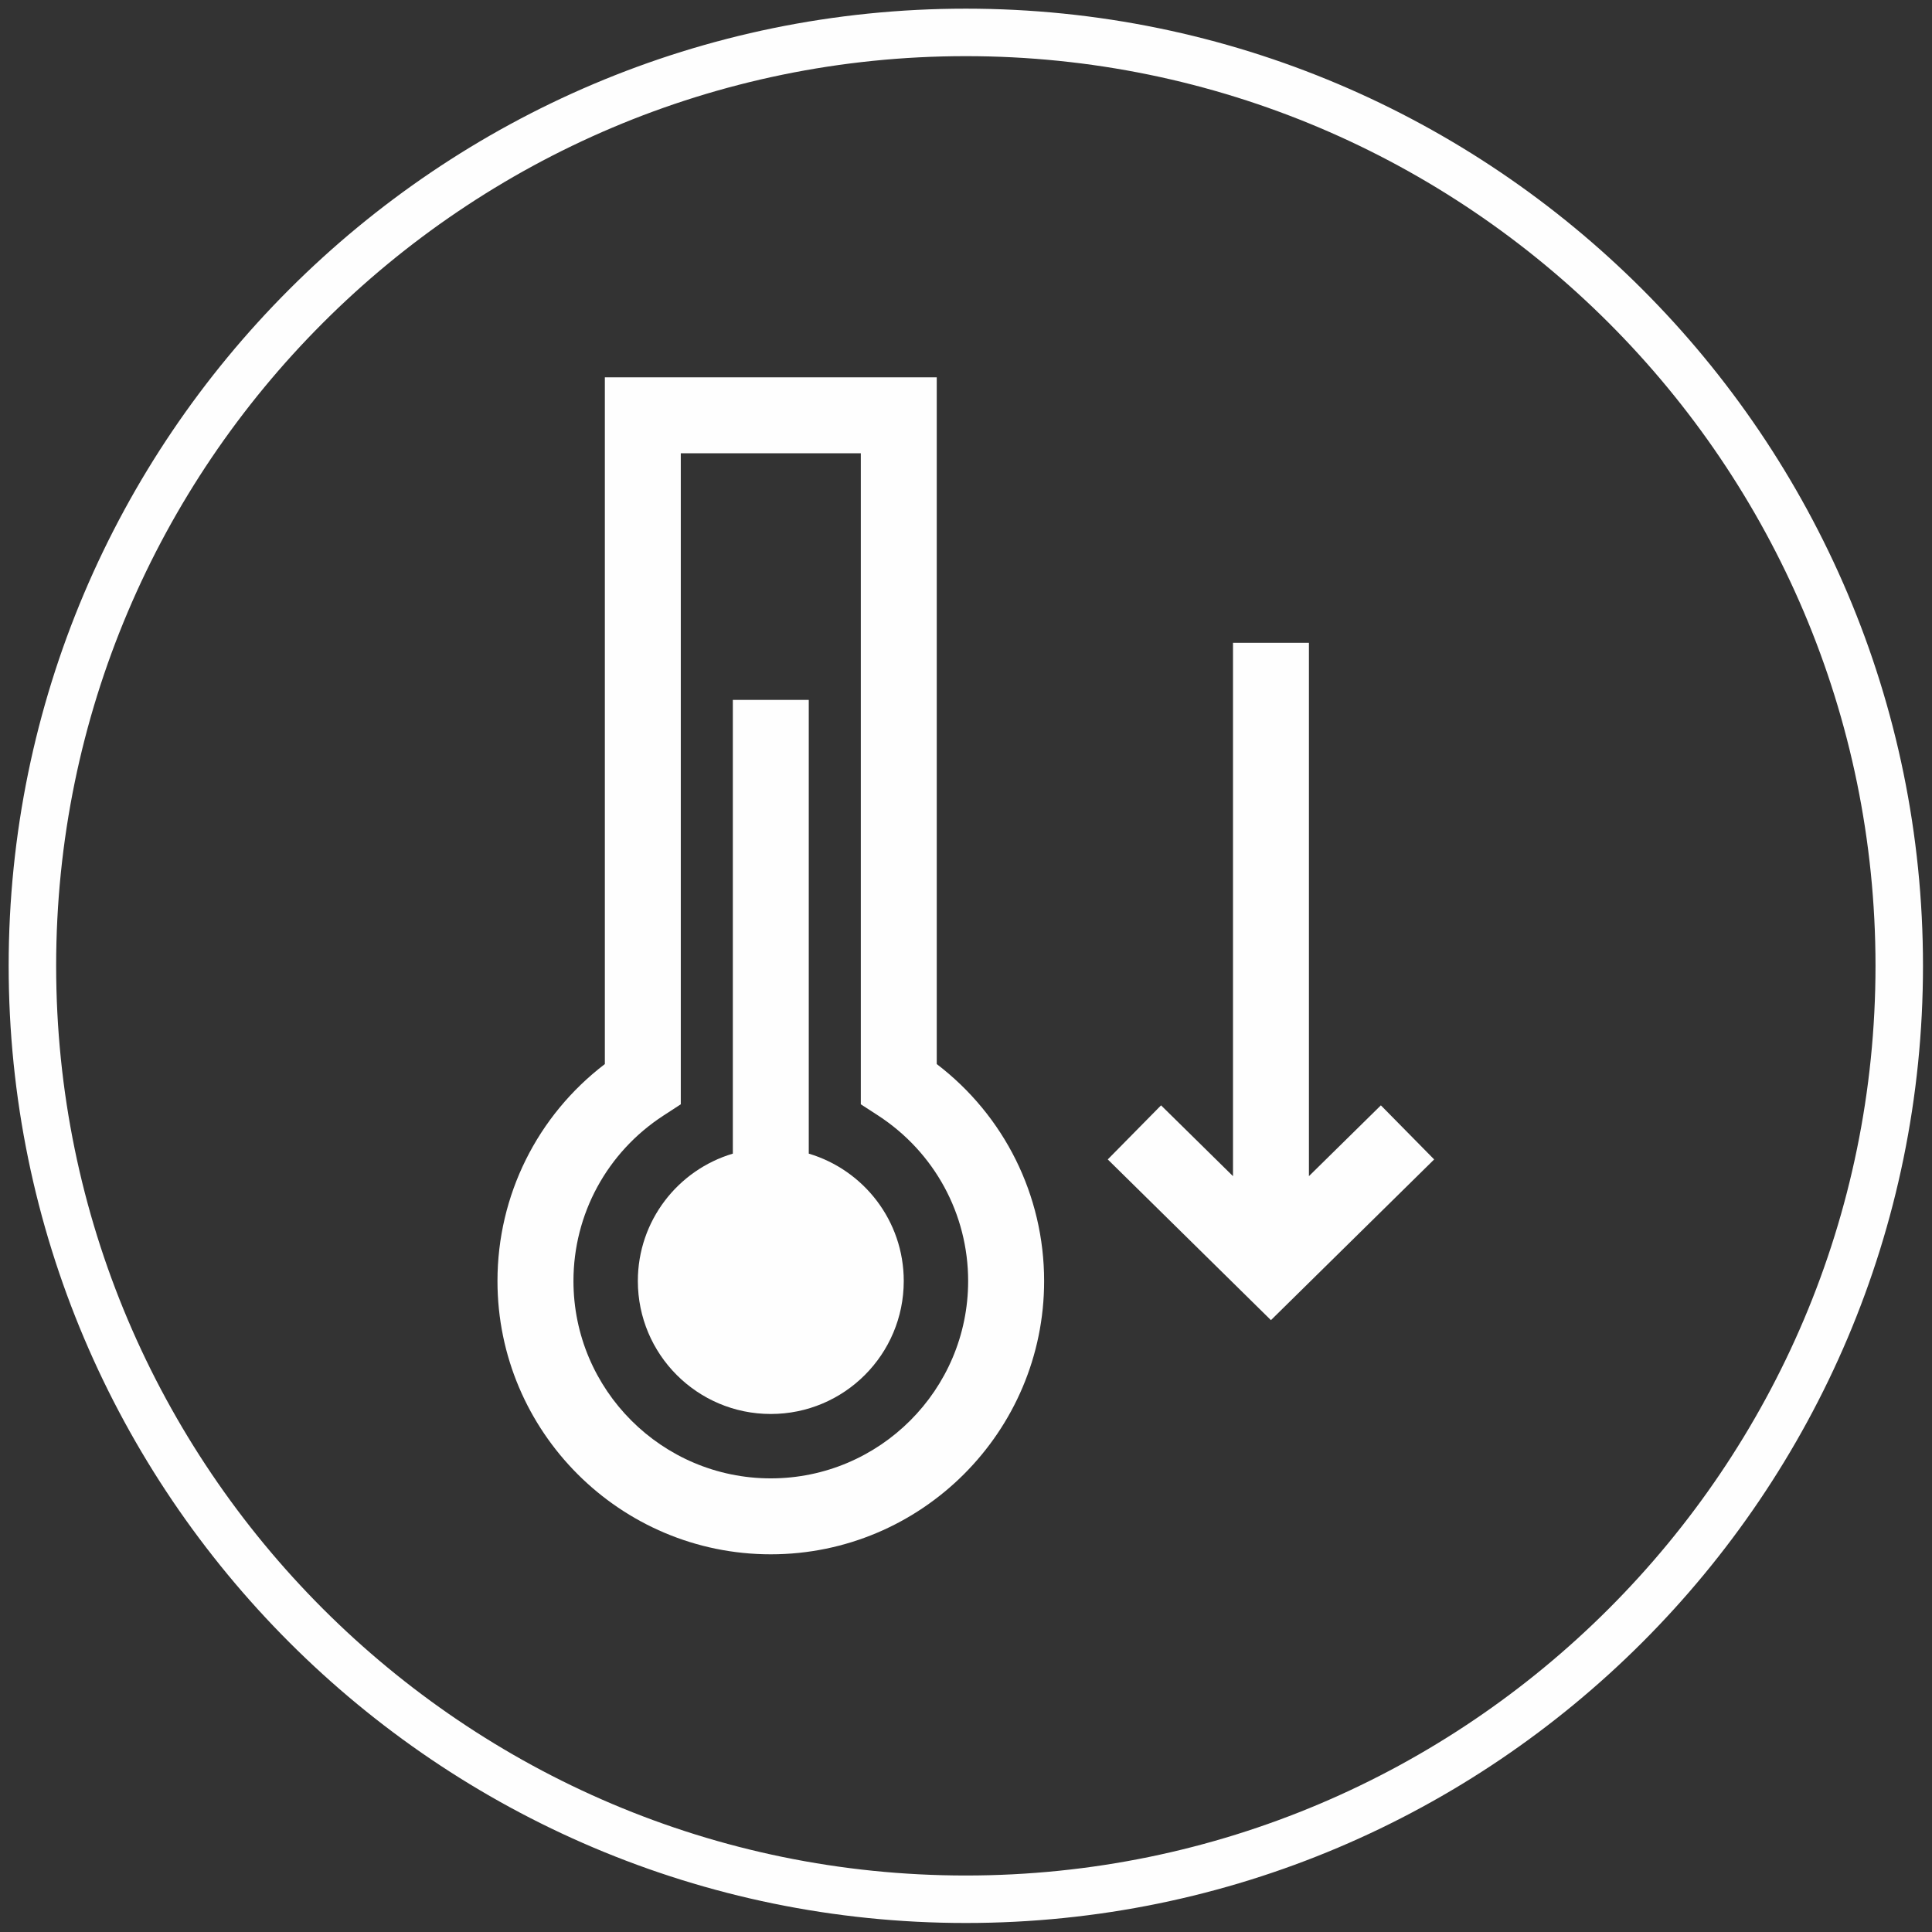
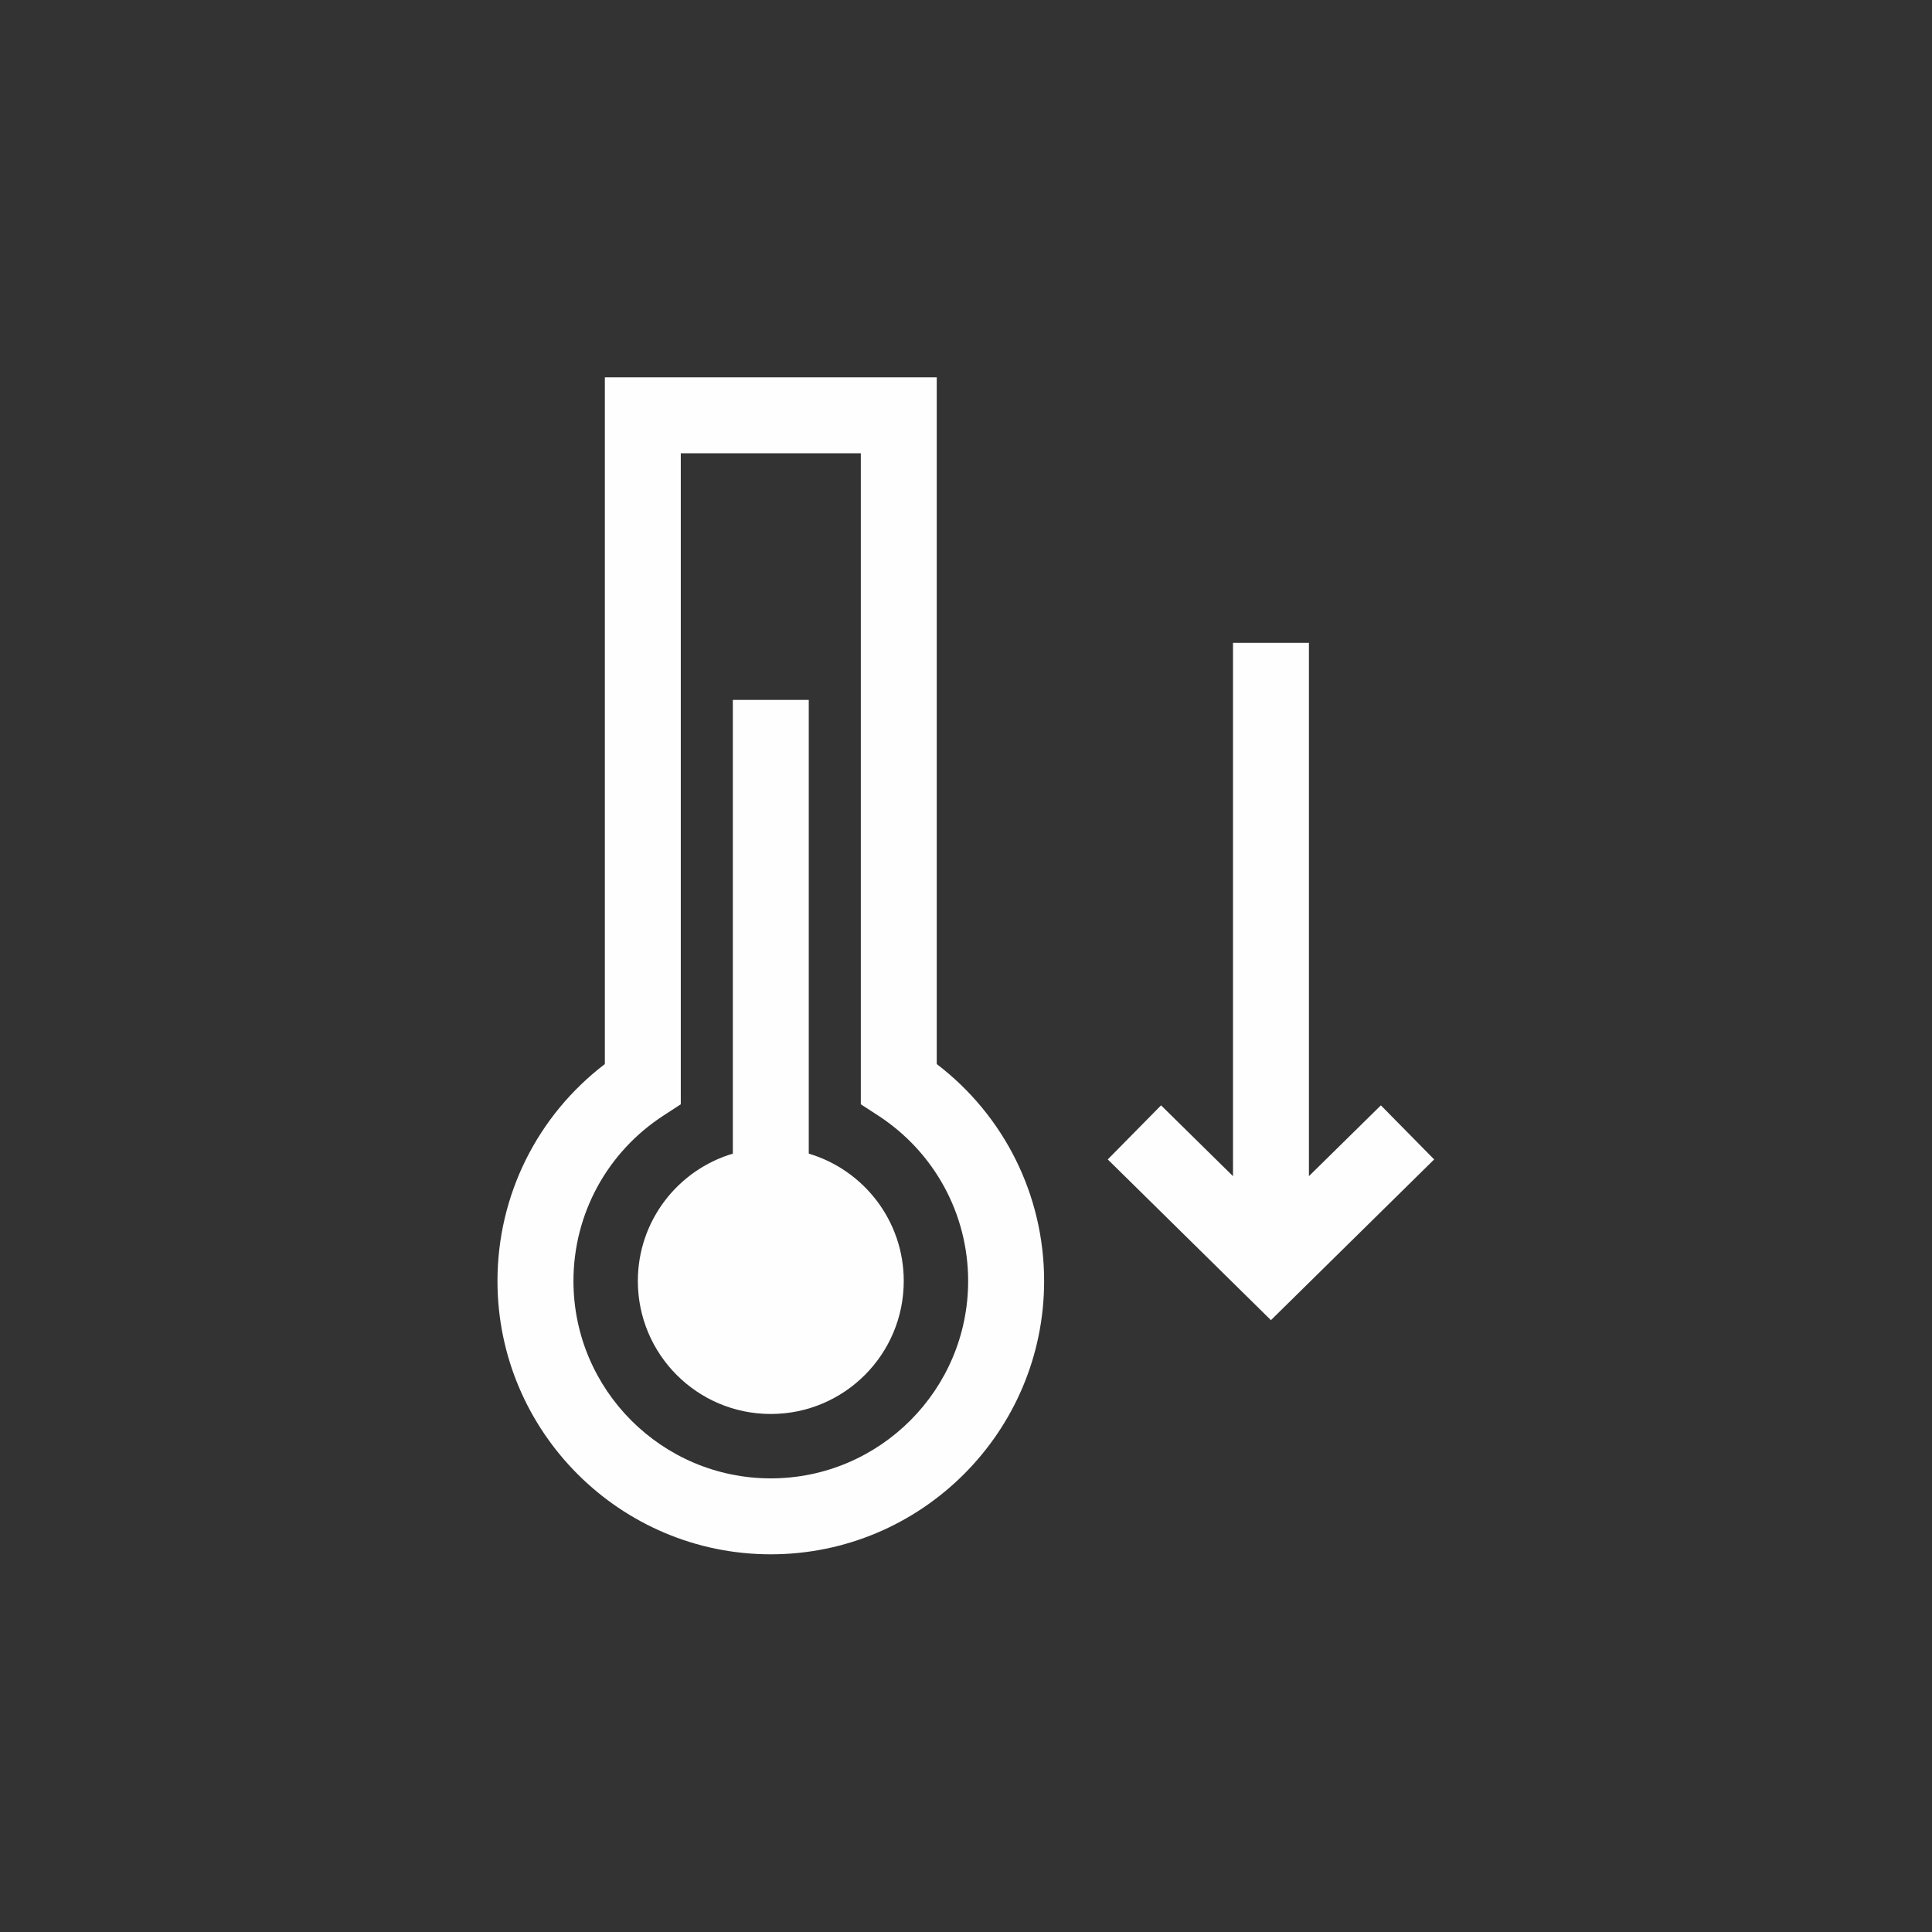
<svg xmlns="http://www.w3.org/2000/svg" width="128px" height="128px" viewBox="0 0 128 128" version="1.1">
  <rect x="0" y="0" width="128" height="128" fill="#333333" stroke="none" />
  <title>icon/sensidry/white</title>
  <desc>Created with Sketch.</desc>
  <g id="icon/sensidry/white" stroke="none" stroke-width="1" fill="none" fill-rule="evenodd">
    <g id="Group-5">
-       <path d="M63.988,125.83 C98.088,125.83 125.83,98.088 125.83,63.985 C125.83,29.889 98.087,2.147 63.988,2.147 C29.889,2.147 2.147,29.889 2.147,63.985 C2.147,98.088 29.888,125.83 63.988,125.83 Z" id="Stroke-1" stroke="#FEFEFE" stroke-width="3.146" />
      <path d="M53.583,76.431 L53.583,46.371 L48.552,46.371 L48.552,76.431 C44.912,77.514 42.259,80.88 42.259,84.87 C42.259,89.737 46.202,93.68 51.066,93.68 C55.933,93.68 59.876,89.737 59.876,84.87 C59.876,80.88 57.22,77.514 53.583,76.431 L53.583,76.431 Z M62.062,70.497 L62.062,24.998 L40.073,24.998 L40.073,70.497 C35.595,73.918 32.959,79.191 32.959,84.87 C32.959,94.853 41.083,102.977 51.066,102.977 C61.052,102.977 69.176,94.853 69.176,84.87 C69.176,79.194 66.54,73.918 62.062,70.497 L62.062,70.497 Z M51.066,97.946 C43.858,97.946 37.993,92.081 37.993,84.87 C37.993,80.434 40.224,76.334 43.958,73.908 L45.104,73.162 L45.104,30.029 L57.031,30.029 L57.031,73.162 L58.177,73.905 C61.911,76.337 64.142,80.434 64.142,84.87 C64.142,92.081 58.277,97.946 51.066,97.946 L51.066,97.946 Z M86.72,77.923 L86.72,42.589 L81.689,42.589 L81.689,77.923 L76.923,73.232 L73.392,76.815 L84.203,87.463 L95.017,76.815 L91.487,73.232 L86.72,77.923 Z" id="Fill-3" fill="#FEFEFE" />
    </g>
  </g>
</svg>